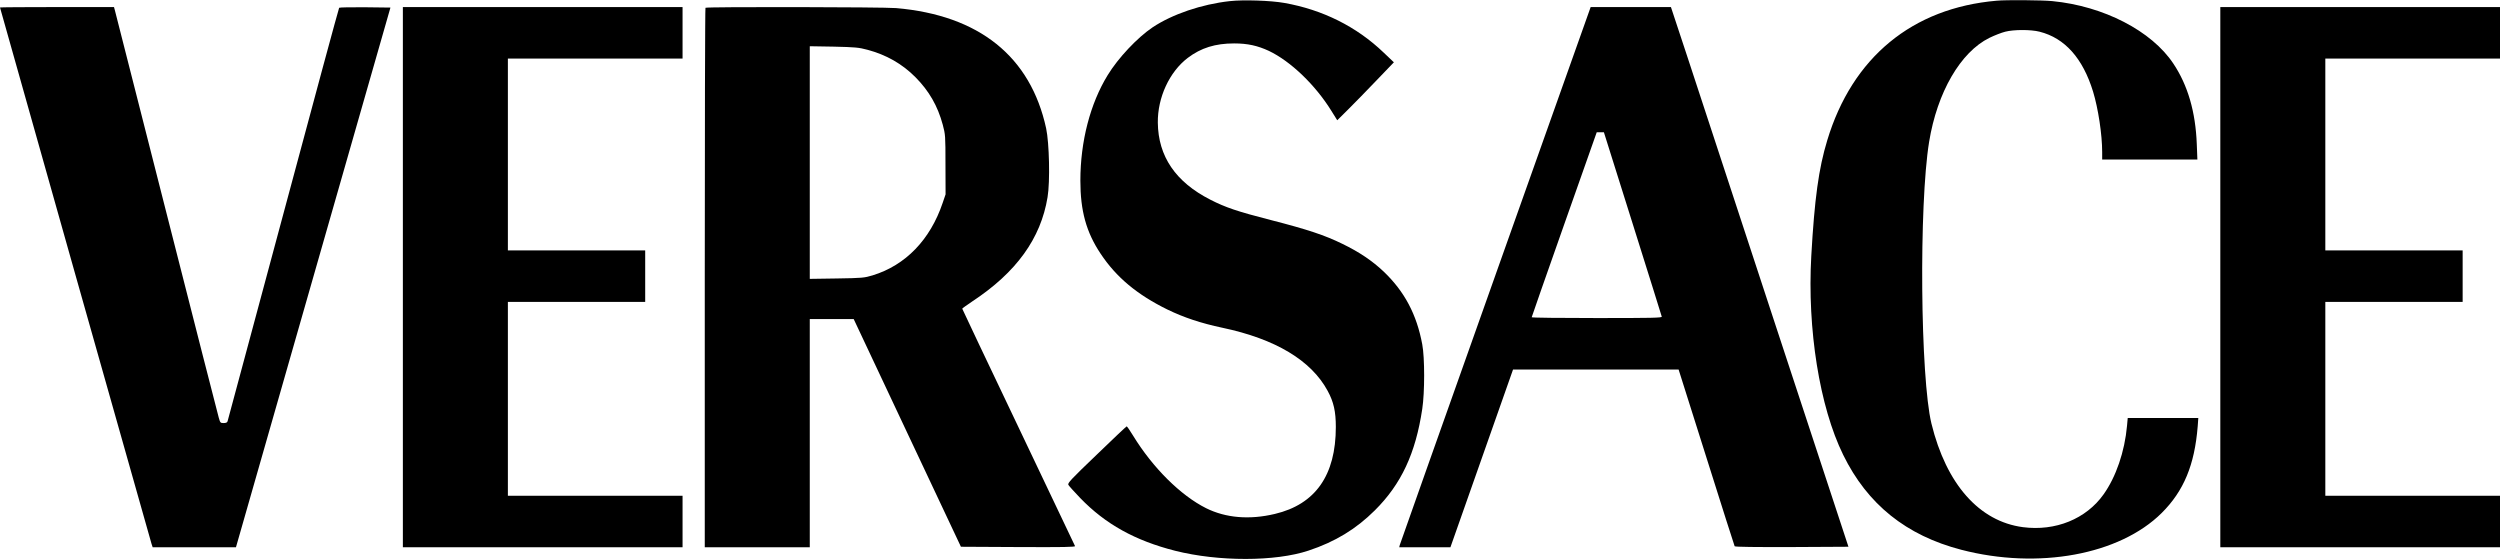
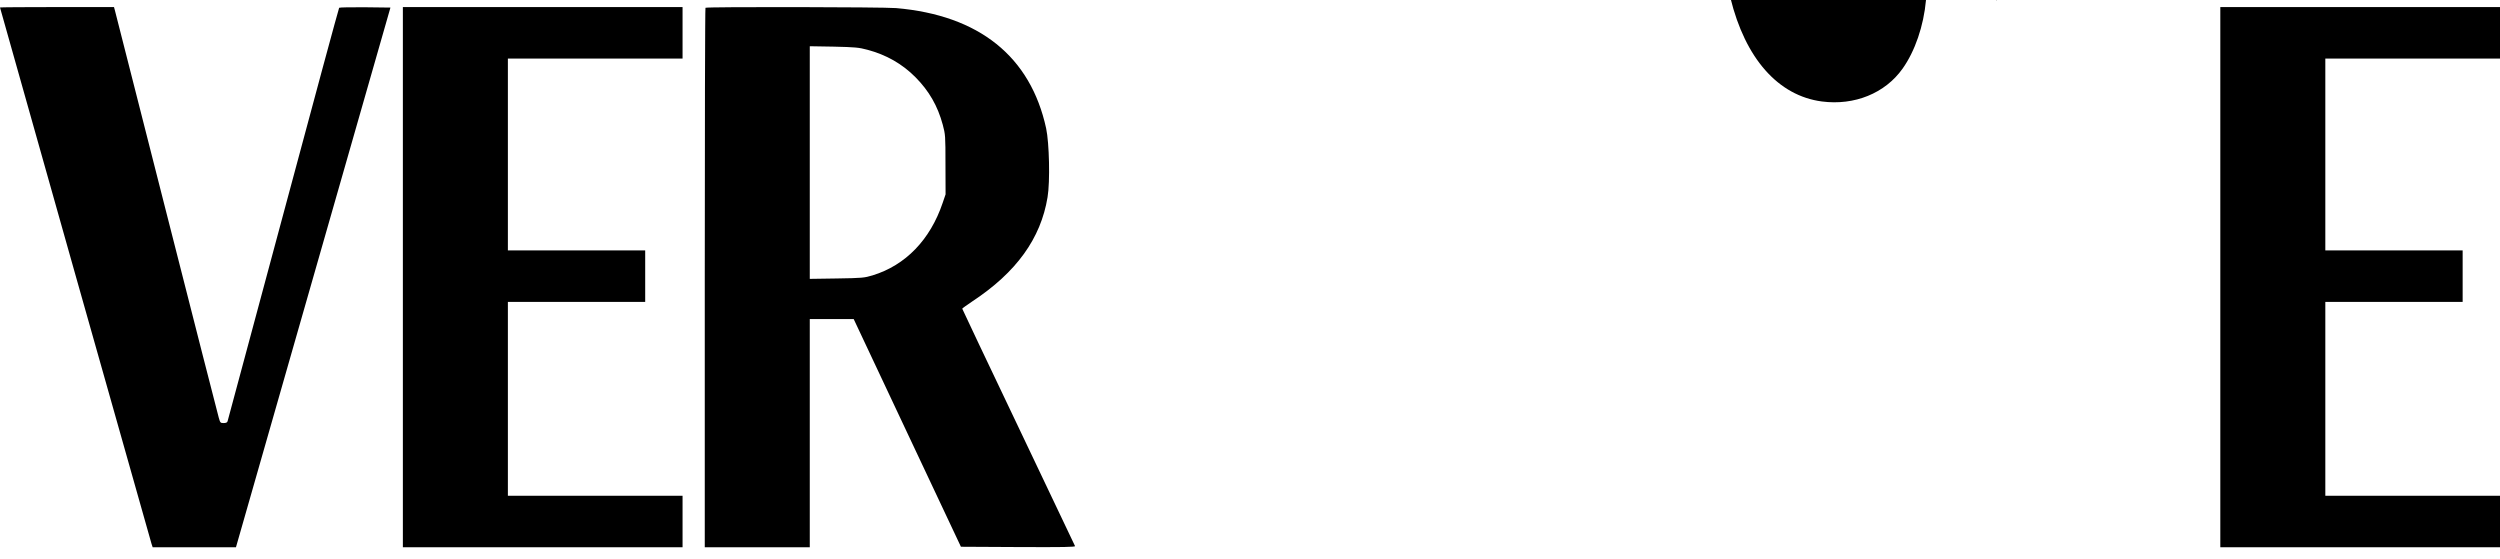
<svg xmlns="http://www.w3.org/2000/svg" version="1.0" width="2476pt" height="554pt" viewBox="0 0 2476 554" preserveAspectRatio="xMidYMid meet">
  <g transform="translate(0,554) scale(0.1,-0.1)" fill="#000000" stroke="none">
-     <path d="M12181 5529 c-281 -31 -571 -130 -766 -260 -150 -101 -341 -303 -445 -474 -173 -282 -270 -657 -270 -1044 0 -299 58 -510 200 -723 155 -234 363 -407 663 -554 163 -79 331 -135 543 -180 526 -111 880 -323 1043 -625 60 -110 81 -205 81 -358 0 -478 -202 -766 -604 -861 -251 -60 -486 -40 -681 57 -252 126 -529 401 -724 720 -31 51 -59 92 -63 90 -4 -1 -138 -127 -297 -281 -257 -246 -289 -281 -280 -298 6 -11 59 -69 117 -130 250 -259 544 -422 941 -523 429 -108 992 -108 1321 2 263 87 470 213 656 398 262 260 404 564 470 1005 25 162 25 509 0 639 -55 297 -176 525 -383 722 -112 106 -241 193 -408 274 -176 86 -344 142 -706 235 -332 85 -451 125 -603 203 -343 175 -515 428 -519 762 -3 249 115 504 297 642 131 99 272 143 459 143 133 0 232 -22 344 -74 216 -103 460 -337 619 -594 l58 -93 109 108 c59 59 186 188 280 287 l172 179 -101 96 c-269 258 -605 425 -984 492 -133 24 -409 33 -539 18z" />
-     <path d="M19775 5533 c-836 -72 -1430 -562 -1678 -1383 -85 -279 -126 -579 -158 -1145 -41 -724 82 -1494 316 -1970 240 -490 624 -798 1170 -940 762 -198 1567 -50 1984 364 219 218 326 475 357 858 l6 83 -350 0 -349 0 -7 -77 c-23 -256 -109 -506 -232 -679 -173 -244 -477 -367 -799 -325 -433 57 -759 426 -906 1026 -110 452 -125 2165 -23 2790 80 491 311 889 597 1030 51 25 121 52 157 61 86 22 254 22 340 0 250 -63 428 -262 530 -594 51 -168 90 -426 90 -598 l0 -74 472 0 471 0 -6 153 c-12 319 -89 583 -232 797 -215 324 -691 570 -1199 619 -100 10 -455 13 -551 4z" />
+     <path d="M19775 5533 l6 83 -350 0 -349 0 -7 -77 c-23 -256 -109 -506 -232 -679 -173 -244 -477 -367 -799 -325 -433 57 -759 426 -906 1026 -110 452 -125 2165 -23 2790 80 491 311 889 597 1030 51 25 121 52 157 61 86 22 254 22 340 0 250 -63 428 -262 530 -594 51 -168 90 -426 90 -598 l0 -74 472 0 471 0 -6 153 c-12 319 -89 583 -232 797 -215 324 -691 570 -1199 619 -100 10 -455 13 -551 4z" />
    <path d="M0 5466 c0 -5 1488 -5273 1501 -5313 l11 -33 412 0 413 0 493 1723 c271 947 615 2150 765 2672 l272 950 -250 3 c-138 1 -254 -1 -258 -5 -4 -5 -253 -924 -553 -2043 -301 -1119 -549 -2043 -552 -2052 -4 -13 -16 -18 -39 -18 -32 0 -34 3 -48 52 -9 29 -241 940 -517 2023 -276 1084 -506 1987 -511 2008 l-10 37 -564 0 c-311 0 -565 -2 -565 -4z" />
    <path d="M3990 2795 l0 -2675 1385 0 1385 0 0 255 0 255 -865 0 -865 0 0 960 0 960 680 0 680 0 0 255 0 255 -680 0 -680 0 0 950 0 950 865 0 865 0 0 255 0 255 -1385 0 -1385 0 0 -2675z" />
    <path d="M6987 5463 c-4 -3 -7 -1207 -7 -2675 l0 -2668 520 0 520 0 0 1130 0 1130 218 0 217 0 531 -1128 531 -1127 568 -3 c452 -2 566 0 562 10 -3 7 -255 538 -561 1179 -306 641 -556 1169 -556 1172 0 3 46 36 101 73 435 287 677 622 744 1031 26 154 17 537 -14 682 -155 712 -664 1120 -1486 1191 -132 11 -1877 14 -1888 3z m1604 -416 c185 -49 344 -139 475 -271 135 -136 221 -285 271 -471 26 -98 27 -107 27 -395 l1 -295 -29 -85 c-123 -364 -367 -617 -693 -717 -84 -25 -100 -27 -355 -31 l-268 -4 0 1152 0 1152 238 -4 c213 -5 247 -8 333 -31z" />
-     <path d="M14811 2816 c-518 -1459 -945 -2663 -948 -2675 l-5 -21 253 0 254 0 310 880 310 880 820 0 820 0 275 -870 c151 -479 277 -875 280 -880 4 -7 210 -9 567 -8 l560 3 -719 2185 c-395 1202 -790 2404 -878 2673 l-161 487 -397 0 -398 0 -943 -2654z m1359 508 c157 -498 286 -912 288 -920 3 -12 -92 -14 -642 -14 -355 0 -646 3 -646 8 0 4 145 418 322 920 l322 912 36 0 35 0 285 -906z" />
    <path d="M21990 2795 l0 -2675 1385 0 1385 0 0 255 0 255 -865 0 -865 0 0 960 0 960 680 0 680 0 0 255 0 255 -680 0 -680 0 0 950 0 950 865 0 865 0 0 255 0 255 -1385 0 -1385 0 0 -2675z" />
  </g>
</svg>